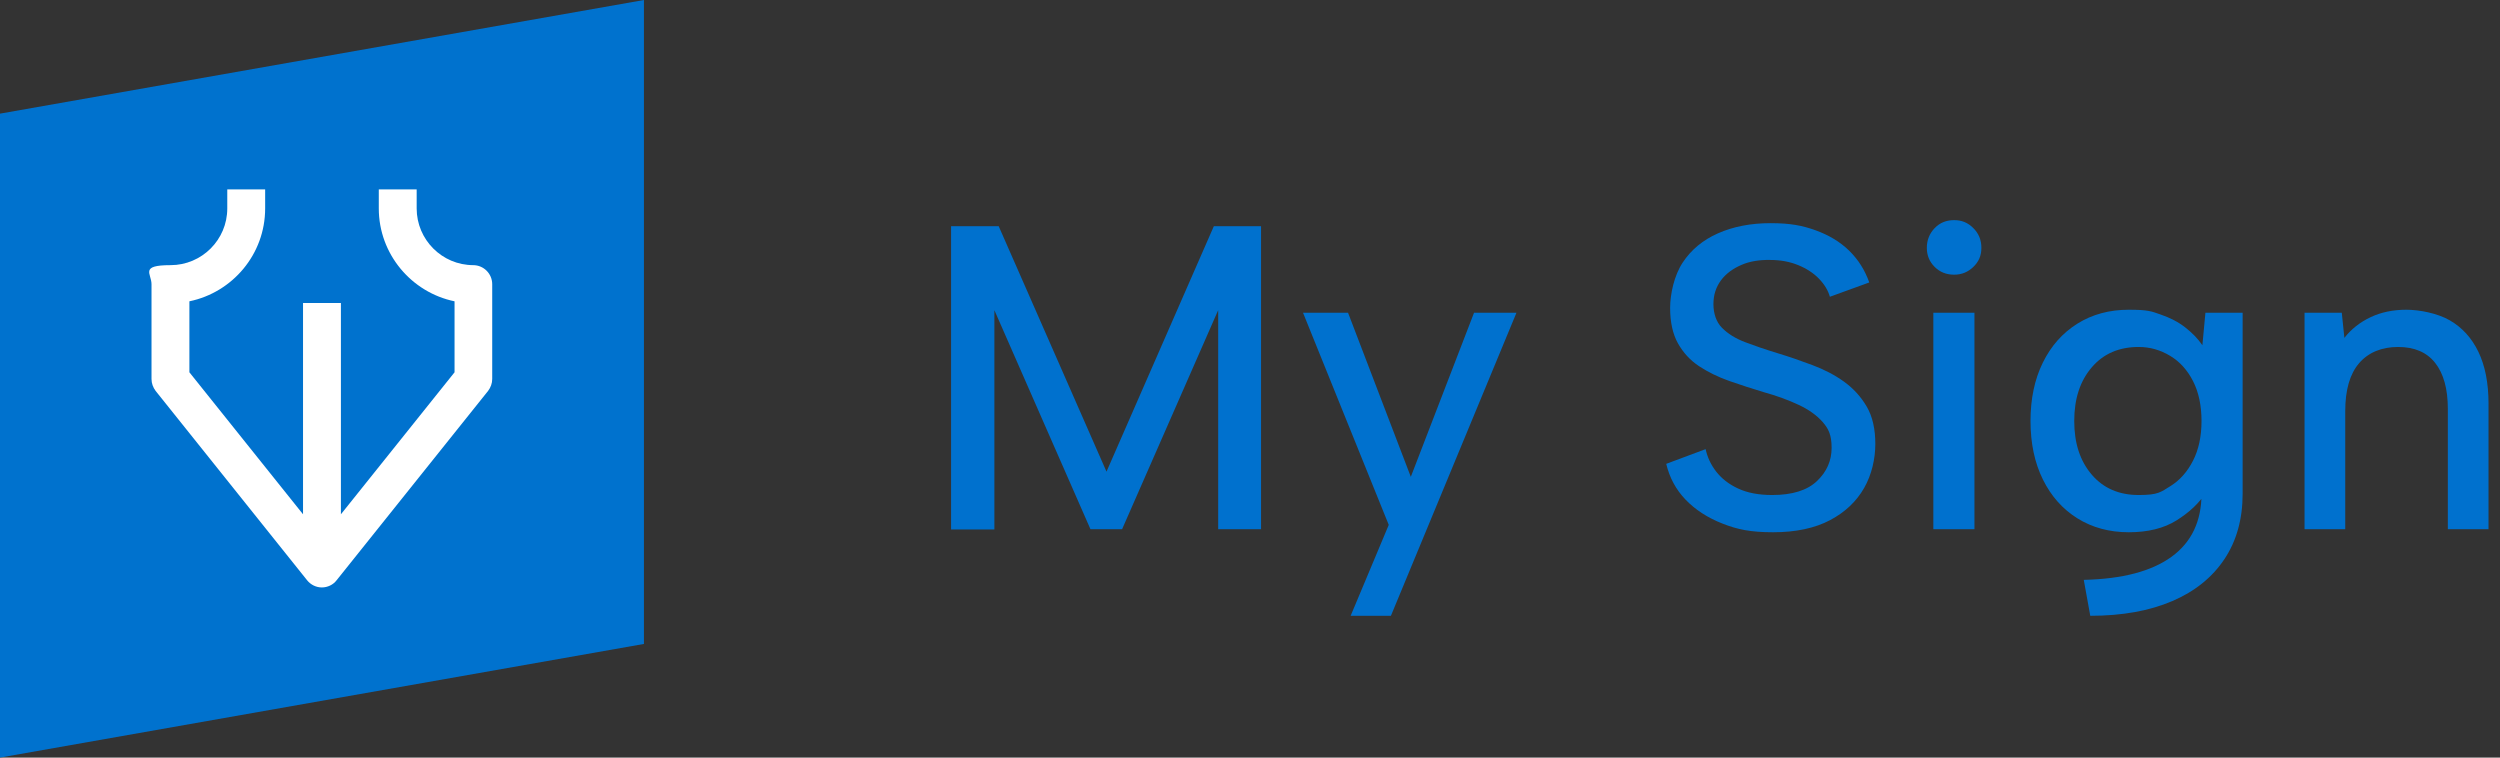
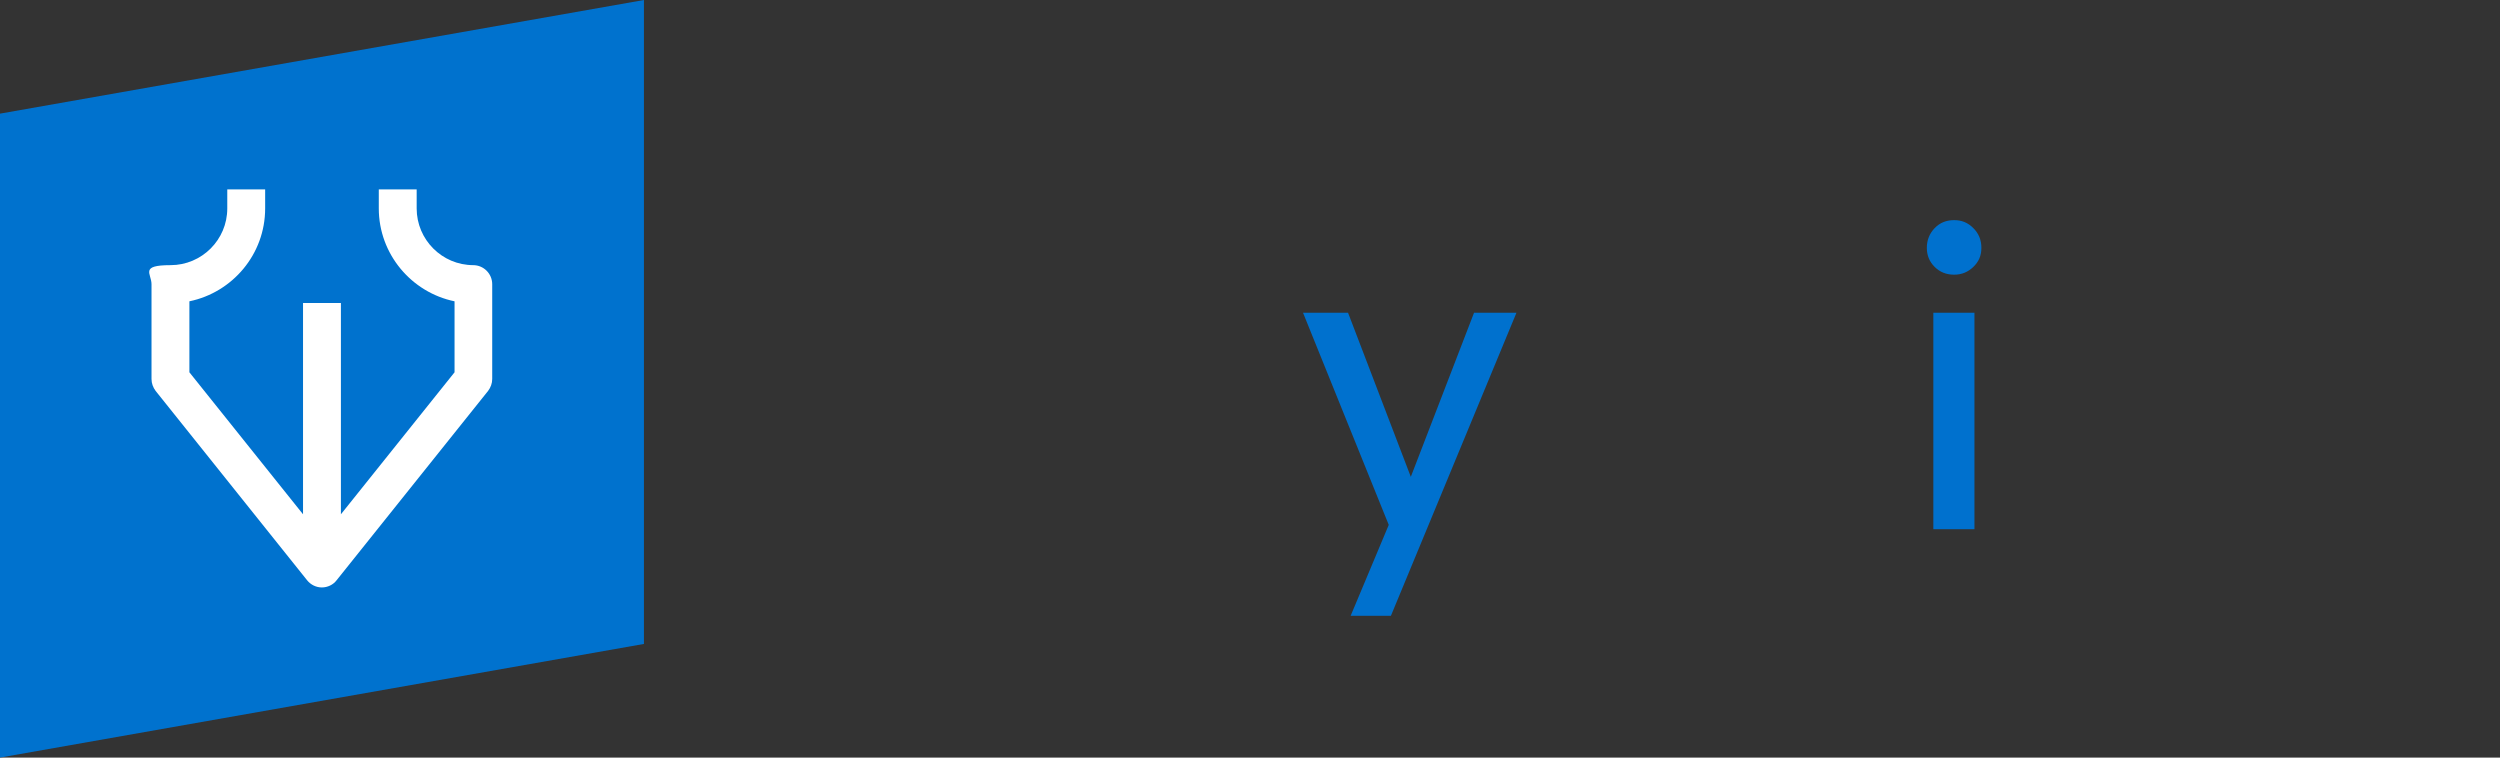
<svg xmlns="http://www.w3.org/2000/svg" width="132" height="40" viewBox="0 0 132 40" fill="none">
  <rect x="0" y="0" width="132" height="40" fill="#333333" stroke="none" />
  <g clip-path="url(#clip0_34681_10820)">
-     <path d="M52.503 27.954H50.217V11.943H52.731L58.423 24.903L64.091 11.943H66.583V27.943H64.32V16.377L59.246 27.943H57.577L52.503 16.377V27.943V27.954Z" fill="#0071CE" />
    <path d="M77.829 16.514H80.069L73.44 32.514H71.314L73.326 27.714L68.8 16.514H71.177L74.491 25.177L77.829 16.514Z" fill="#0071CE" />
-     <path d="M90.057 23.714C90.149 24.137 90.331 24.537 90.617 24.903C90.903 25.269 91.28 25.566 91.771 25.794C92.263 26.023 92.857 26.137 93.577 26.137C94.64 26.137 95.429 25.886 95.943 25.394C96.457 24.903 96.709 24.32 96.709 23.646C96.709 22.971 96.549 22.64 96.24 22.286C95.931 21.931 95.497 21.623 94.96 21.372C94.423 21.12 93.794 20.892 93.097 20.697C92.491 20.514 91.886 20.32 91.303 20.114C90.72 19.909 90.183 19.646 89.714 19.337C89.246 19.029 88.869 18.617 88.594 18.126C88.32 17.634 88.183 17.006 88.183 16.263C88.183 15.52 88.4 14.537 88.846 13.863C89.291 13.189 89.909 12.674 90.709 12.32C91.509 11.966 92.434 11.783 93.486 11.783C94.537 11.783 95.166 11.909 95.863 12.16C96.56 12.412 97.154 12.766 97.634 13.234C98.114 13.703 98.469 14.263 98.697 14.914L96.617 15.669C96.526 15.337 96.331 15.017 96.046 14.72C95.76 14.423 95.394 14.183 94.949 14C94.503 13.817 94.011 13.726 93.463 13.726C92.903 13.714 92.389 13.794 91.943 13.989C91.497 14.183 91.131 14.446 90.869 14.8C90.606 15.154 90.469 15.566 90.469 16.057C90.469 16.549 90.617 17.006 90.926 17.314C91.234 17.623 91.634 17.874 92.149 18.069C92.663 18.263 93.223 18.457 93.829 18.64C94.469 18.834 95.097 19.052 95.703 19.28C96.309 19.509 96.869 19.794 97.36 20.149C97.851 20.503 98.251 20.937 98.56 21.463C98.869 21.989 99.017 22.651 99.017 23.44C99.017 24.229 98.823 25.074 98.423 25.771C98.023 26.469 97.429 27.04 96.629 27.463C95.829 27.886 94.823 28.103 93.623 28.103C92.423 28.103 91.737 27.954 90.949 27.646C90.16 27.337 89.509 26.914 88.994 26.377C88.48 25.84 88.149 25.212 87.977 24.491L90.057 23.714Z" fill="#0071CE" />
    <path d="M103.177 14.503C102.766 14.503 102.423 14.366 102.149 14.091C101.874 13.817 101.737 13.486 101.737 13.086C101.737 12.686 101.874 12.331 102.149 12.046C102.423 11.76 102.766 11.623 103.177 11.623C103.589 11.623 103.909 11.76 104.194 12.046C104.48 12.331 104.617 12.674 104.617 13.086C104.617 13.497 104.48 13.817 104.194 14.091C103.909 14.366 103.577 14.503 103.177 14.503ZM102.08 16.514H104.251V27.943H102.08V16.514Z" fill="#0071CE" />
-     <path d="M116.446 16.514H118.411V26.069C118.411 27.406 118.091 28.56 117.451 29.52C116.811 30.48 115.897 31.223 114.697 31.737C113.497 32.251 112.057 32.514 110.366 32.514L110.023 30.617C112.069 30.571 113.611 30.16 114.663 29.394C115.714 28.628 116.24 27.52 116.24 26.069V25.954L116.491 25.977C116.126 26.56 115.6 27.051 114.926 27.474C114.251 27.897 113.406 28.103 112.4 28.103C111.394 28.103 110.48 27.863 109.691 27.371C108.903 26.88 108.297 26.194 107.863 25.314C107.429 24.434 107.211 23.406 107.211 22.229C107.211 21.051 107.429 20.023 107.863 19.143C108.297 18.263 108.903 17.577 109.691 17.086C110.48 16.594 111.383 16.354 112.4 16.354C113.417 16.354 113.589 16.434 114.08 16.606C114.571 16.777 115.006 16.994 115.371 17.28C115.737 17.566 116.046 17.874 116.286 18.229L116.446 16.514ZM109.52 22.229C109.52 23.406 109.829 24.343 110.446 25.063C111.063 25.783 111.886 26.137 112.926 26.137C113.966 26.137 114.091 25.977 114.594 25.669C115.097 25.36 115.497 24.903 115.794 24.32C116.091 23.737 116.24 23.04 116.24 22.229C116.24 21.417 116.091 20.709 115.794 20.126C115.497 19.543 115.097 19.097 114.583 18.788C114.069 18.48 113.52 18.32 112.926 18.32C111.886 18.32 111.063 18.674 110.446 19.394C109.829 20.114 109.52 21.051 109.52 22.229Z" fill="#0071CE" />
-     <path d="M121.68 16.514H123.646L123.783 17.84C124.149 17.371 124.617 17.006 125.177 16.743C125.737 16.48 126.366 16.354 127.051 16.354C127.737 16.354 128.697 16.537 129.349 16.914C130 17.291 130.503 17.84 130.857 18.571C131.211 19.303 131.394 20.217 131.394 21.314V27.943H129.246V21.588C129.246 20.526 129.017 19.714 128.571 19.154C128.126 18.594 127.474 18.32 126.617 18.32C125.76 18.32 125.051 18.606 124.56 19.177C124.069 19.748 123.829 20.594 123.829 21.703V27.943H121.68V16.514Z" fill="#0071CE" />
    <path d="M34 34L0 40V6L34 0V34Z" fill="#0072CE" />
    <path d="M24.994 14C23.337 14 22 12.651 22 11.006V10H20V11.006C20 13.417 21.726 15.44 24 15.909V19.657L18 27.154V16H16V27.154L10 19.657V15.909C12.274 15.44 14 13.429 14 11.006V10H12V11.006C12 12.663 10.651 14 9.006 14C7.36 14 8 14.446 8 15.006V20.011C8 20.24 8.08 20.457 8.217 20.64L16.217 30.64C16.411 30.88 16.697 31.017 16.994 31.017C17.291 31.017 17.589 30.88 17.771 30.64L25.771 20.64C25.909 20.457 25.989 20.24 25.989 20.011V15.006C25.989 14.457 25.543 14 24.983 14H24.994Z" fill="white" />
  </g>
  <defs>
    <clipPath id="clip0_34681_10820">
      <rect width="132" height="40" fill="white" />
    </clipPath>
  </defs>
</svg>